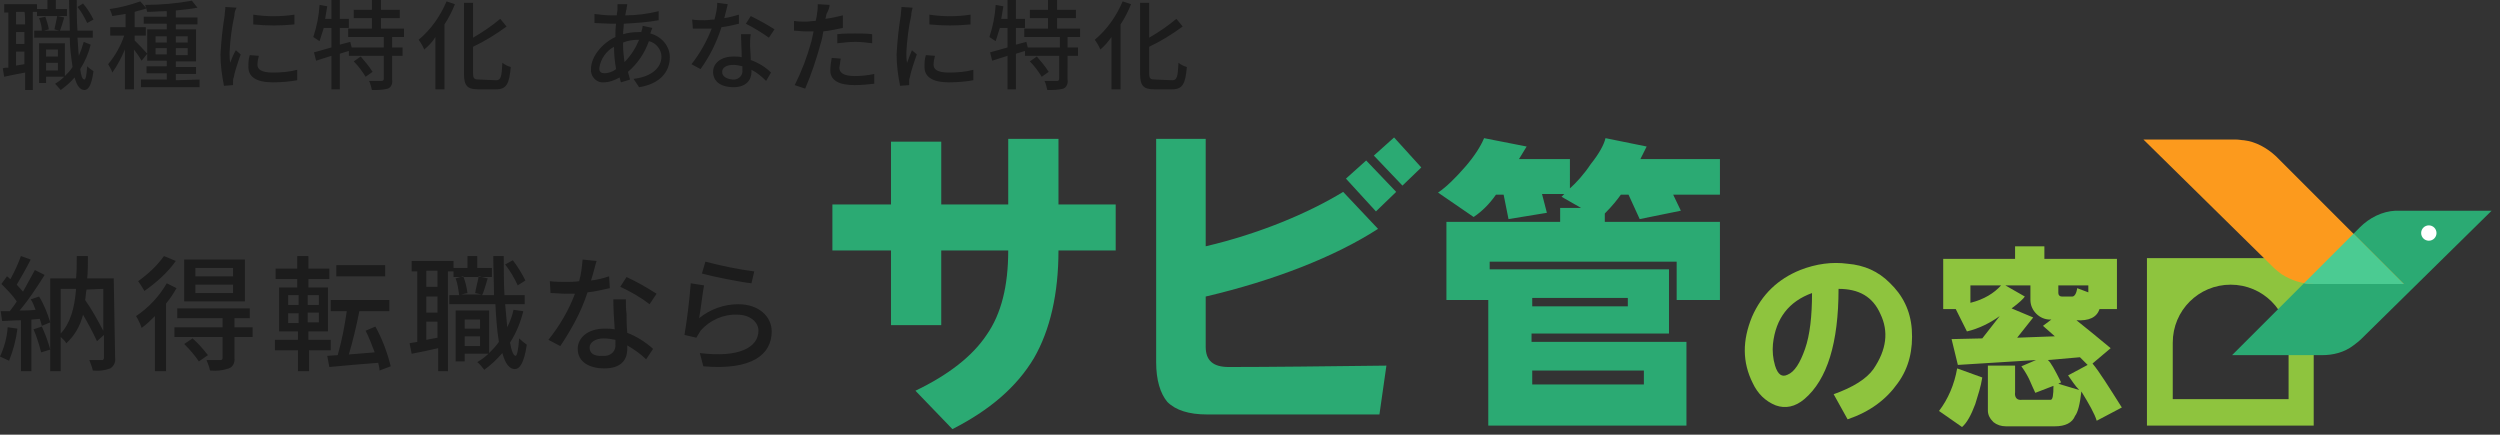
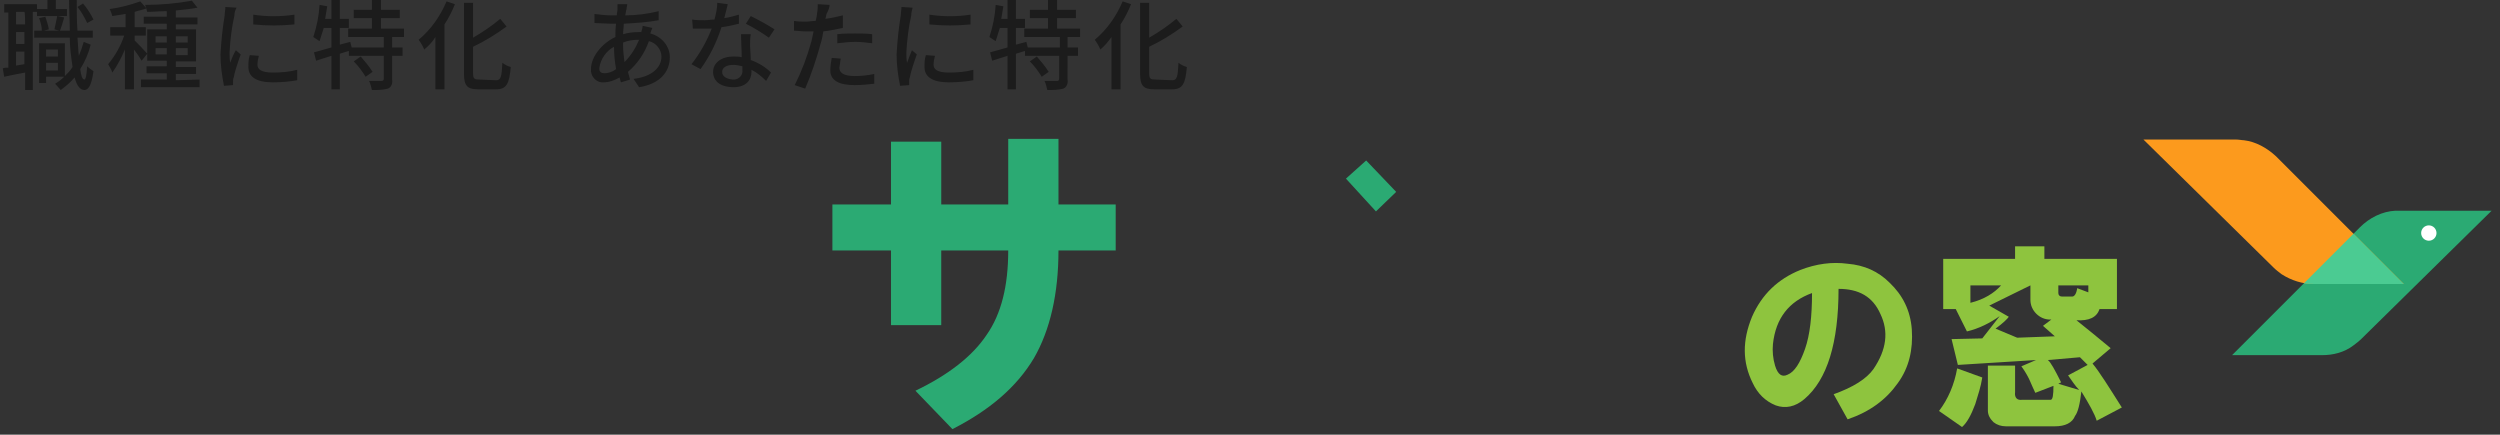
<svg xmlns="http://www.w3.org/2000/svg" version="1.1" id="logo.svg" x="0px" y="0px" viewBox="0 0 358.3 62.3" style="enable-background:new 0 0 358.3 62.3;" xml:space="preserve">
  <rect x="0" y="0" width="358.3" height="62.3" fill="#333333" stroke="none" />
  <style type="text/css">
	.st0{fill-rule:evenodd;clip-rule:evenodd;fill:#1C1C1C;}
	.st1{fill:#8EC43E;}
	.st2{fill:#2BAA73;}
	.st3{fill:#FC9A1D;}
	.st4{fill:#FFFFFF;}
	.st5{fill:#4BCB92;}
</style>
-   <path id="納得転職なら" class="st0" d="M1.1,46.9c-0.1,1.5-0.5,2.9-1.1,4.2c0.4,0.2,0.9,0.4,1.3,0.6c0.6-1.5,1-3,1.2-4.6  L1.1,46.9z M4.8,47.2c0.5,1.1,0.8,2.2,1.1,3.3l1.3-0.4C6.9,49,6.5,47.9,6,46.8L4.8,47.2z M4.4,42.9c0.3,0.4,0.5,1,0.7,1.5  c-0.8,0.1-1.5,0.1-2.3,0.1C4.1,43,5.4,41,6.4,39.4L5,38.7c-0.5,0.9-1.1,2-1.7,3.1c-0.3-0.3-0.6-0.7-0.9-1c0.6-1,1.4-2.4,2-3.6  L3,36.7c-0.4,1.1-0.9,2.2-1.5,3.3c-0.2-0.1-0.3-0.3-0.5-0.4l-0.8,1.1c0.8,0.8,1.6,1.6,2.2,2.5c-0.3,0.5-0.7,1-1,1.4l-1.3,0L0.3,46  C1.1,46,2,45.9,3,45.9v7.3h1.5v-7.4l1.2-0.1c0.1,0.3,0.2,0.6,0.3,1l1.2-0.5c-0.4-1.3-0.9-2.6-1.6-3.7L4.4,42.9z M14.8,41.4v6  c-0.8-1.5-1.6-3-2.6-4.4c0.1-0.5,0.1-1,0.2-1.5L14.8,41.4L14.8,41.4z M8.7,41.4h2.2c-0.2,2.7-0.8,4.9-2.2,6.4V41.4L8.7,41.4z   M16.3,39.9h-3.8c0.1-1,0.1-2.1,0.1-3.2h-1.6c0,1.1,0,2.2-0.1,3.2H7.2v13.3h1.5v-4.9c0.3,0.3,0.6,0.5,0.8,0.9c1.2-1.1,2-2.5,2.4-4.1  c0.7,1.2,1.4,2.5,2,3.8l1-0.9v3.3c0,0.1-0.1,0.3-0.2,0.3c0,0-0.1,0-0.1,0c-0.2,0-1,0-1.8,0c0.2,0.5,0.4,1,0.5,1.5  c0.8,0.1,1.7,0,2.5-0.3c0.5-0.3,0.8-0.9,0.7-1.5L16.3,39.9L16.3,39.9z M33.4,39.6H28v-1.2h5.4V39.6L33.4,39.6z M33.4,42H28v-1.2h5.4  V42L33.4,42z M35.1,37.2h-8.7v6h8.7L35.1,37.2L35.1,37.2z M23.5,36.7c-1,1.4-2.3,2.6-3.7,3.6c0.3,0.4,0.6,0.9,0.9,1.4  c1.7-1.2,3.3-2.6,4.5-4.3L23.5,36.7z M23.9,40.6c-1.1,1.9-2.6,3.5-4.4,4.7c0.3,0.5,0.6,1.1,0.8,1.7c0.7-0.5,1.3-1.1,1.9-1.7v7.9h1.6  v-9.7c0.6-0.7,1.1-1.5,1.5-2.2L23.9,40.6z M26.4,49.3c0.8,0.8,1.5,1.6,2.1,2.5l1.3-0.9c-0.7-0.9-1.4-1.7-2.2-2.4L26.4,49.3z   M36.2,46.9h-2.6v-1.3h2.2v-1.4H25.4v1.4h6.5v1.3H25v1.4h6.9v3c0,0.2-0.1,0.3-0.3,0.3c-0.3,0-1.1,0-2,0c0.2,0.5,0.4,1,0.5,1.5  c0.9,0.1,1.8,0,2.7-0.3c0.6-0.2,0.9-0.9,0.8-1.5v-3h2.6L36.2,46.9L36.2,46.9z M55.2,38h-7v1.6h7V38z M41.3,44.9h1.5v1.4h-1.5V44.9  L41.3,44.9z M41.3,42.3h1.5v1.4h-1.5V42.3L41.3,42.3z M45.7,43.7h-1.6v-1.4h1.6V43.7L45.7,43.7z M45.7,46.2h-1.6v-1.4h1.6V46.2  L45.7,46.2z M47.4,50.2v-1.5h-3.2v-1.2H47v-6.3h-2.8v-1.2h3v-1.5h-3v-1.8h-1.6v1.8h-3.1v1.5h3.1v1.2H40v6.3h2.7v1.2h-3.3v1.5h3.3v3  h1.6v-3L47.4,50.2L47.4,50.2z M56,52.5c-0.5-2-1.2-3.9-2.2-5.7l-1.4,0.6c0.5,1,0.9,2,1.3,3.1l-3.7,0.3c0.5-1.7,1.1-4.1,1.5-6.2h4.3  v-1.6h-8.4v1.6h2.3c-0.3,2.1-0.7,4.2-1.3,6.3L46.9,51l0.3,1.6c1.9-0.2,4.5-0.4,7-0.6c0.1,0.4,0.2,0.8,0.2,1.1L56,52.5z M75.3,40.2  c-0.5-1-1.1-2-1.8-2.9l-1.1,0.6c0.7,0.9,1.3,1.9,1.8,3L75.3,40.2z M62.7,41.1h-1.6v-2.3h1.6V41.1L62.7,41.1z M61.1,48.7v-2.6h1.6  v2.3L61.1,48.7z M62.7,44.8h-1.6v-2.3h1.6V44.8L62.7,44.8z M70.5,38.4h-2.1v-1.7h-1.4v1.7h-2v-1h-6v1.5h0.8V49  c-0.4,0.1-0.8,0.1-1.1,0.2l0.3,1.5c1.1-0.2,2.5-0.5,3.8-0.8v3.3h1.4V38.9h0.8v0.8h5.5L70.5,38.4L70.5,38.4z M66.6,49.6v-1.4h2.2v1.4  L66.6,49.6L66.6,49.6z M68.8,45.8v1.3h-2.2v-1.3L68.8,45.8L68.8,45.8z M73.6,44.4c-0.2,0.9-0.5,1.7-0.9,2.5c-0.1-1-0.2-2.1-0.3-3.3  h2.8v-1.3h-2.9c-0.1-1.7-0.1-3.7-0.1-5.6h-1.5c0,2,0.1,3.9,0.1,5.6h-1.7c0.3-0.6,0.5-1.5,0.8-2.4l-1.3-0.3c-0.1,0.7-0.4,1.7-0.5,2.4  l0.9,0.2h-2.9l0.9-0.2c-0.1-0.8-0.3-1.6-0.6-2.4l-1.1,0.3c0.3,0.8,0.4,1.6,0.5,2.4h-1.4v1.3H71c0.1,1.8,0.2,3.6,0.5,5.4  c-0.4,0.6-0.9,1.1-1.4,1.6v-6.1h-4.8v7.3h1.3v-1.1H70c-0.5,0.5-1.1,0.9-1.6,1.2c0.4,0.3,0.7,0.7,1,1.1c1-0.7,1.8-1.5,2.6-2.4  c0.4,1.5,1,2.3,1.8,2.3c0.6,0,1.3-0.7,1.7-3.5c-0.4-0.3-0.8-0.6-1.1-0.9c-0.1,1.6-0.3,2.5-0.5,2.5c-0.3,0-0.6-0.7-0.8-1.9  c0.9-1.4,1.5-2.9,1.9-4.5L73.6,44.4z M85.5,37.4l-2-0.2c-0.1,1-0.2,2.1-0.5,3.1c-0.6,0.1-1.3,0.1-1.9,0.1c-0.7,0-1.6,0-2.3-0.1  l0.1,1.7c0.7,0,1.5,0.1,2.2,0.1c0.4,0,0.9,0,1.3,0c-0.9,2.4-2.2,4.6-3.8,6.6l1.7,0.9c1.6-2.4,3-4.9,3.9-7.7c1.1-0.1,2.2-0.4,3.2-0.6  l-0.1-1.7c-0.9,0.3-1.7,0.5-2.6,0.6C85.1,39,85.3,38,85.5,37.4L85.5,37.4z M84.5,49.8c0-0.7,0.8-1.3,2-1.3c0.6,0,1.1,0.1,1.7,0.2  c0,0.2,0,0.4,0,0.6c0.1,0.9-0.5,1.6-1.4,1.7c-0.1,0-0.3,0-0.4,0C85.1,51.1,84.5,50.6,84.5,49.8L84.5,49.8z M89.7,42.9h-1.8  c0,1.2,0.1,2.9,0.2,4.3c-0.5-0.1-1-0.1-1.5-0.1c-2.2,0-3.8,1.2-3.8,2.9c0,1.9,1.7,2.8,3.8,2.8c2.4,0,3.3-1.2,3.3-2.8v-0.5  c1,0.6,1.9,1.2,2.7,2l1-1.5c-1.1-1-2.4-1.8-3.7-2.3c-0.1-1-0.1-2.1-0.1-2.7C89.7,44.3,89.7,43.7,89.7,42.9L89.7,42.9z M93.1,43.6  l1-1.5c-1.4-0.9-2.8-1.7-4.3-2.4l-0.9,1.4C90.4,41.8,91.8,42.6,93.1,43.6L93.1,43.6z M101.1,37.5l-0.5,1.7c1.4,0.4,5.3,1.2,7.1,1.4  l0.4-1.7C105.8,38.6,103.4,38.1,101.1,37.5L101.1,37.5z M100.9,40.9L99,40.6c-0.2,2.5-0.5,5-0.9,7.4l1.7,0.4c0.2-0.3,0.4-0.7,0.6-1  c1.3-1.5,3.3-2.4,5.3-2.3c1.7,0,3,1,3,2.3c0,2.4-2.8,3.9-8.4,3.2l0.5,1.9c7,0.6,9.8-1.7,9.8-5c0-2.1-1.8-3.9-4.8-3.9  c-2,0-4,0.7-5.6,2C100.4,44.5,100.7,42,100.9,40.9L100.9,40.9z" />
  <path id="職種に特化_あなたに特化" class="st0" d="M13.4,2.8C13,2,12.5,1.2,11.9,0.5L11.1,1c0.6,0.7,1,1.5,1.4,2.3  L13.4,2.8z M3.6,3.5H2.3V1.7h1.2C3.6,1.7,3.6,3.5,3.6,3.5z M2.3,9.4v-2h1.2v1.8L2.3,9.4z M3.6,6.3H2.3V4.6h1.2V6.3L3.6,6.3z   M9.6,1.3H8V0H6.8v1.3H5.3V0.6H0.6v1.2h0.6v7.9C0.9,9.7,0.6,9.7,0.4,9.8L0.6,11c0.9-0.2,1.9-0.4,3-0.6v2.5h1.1V1.7h0.6v0.6h4.3  L9.6,1.3L9.6,1.3z M6.6,10.1V9h1.7v1.1L6.6,10.1L6.6,10.1z M8.3,7.1v1H6.6v-1L8.3,7.1L8.3,7.1z M12,6c-0.2,0.7-0.4,1.3-0.7,2  c-0.1-0.8-0.1-1.6-0.2-2.6h2.2v-1h-2.2C11,3,11,1.5,11,0H9.9c0,1.6,0.1,3,0.1,4.4H8.6C8.8,3.9,9,3.2,9.2,2.5l-1-0.2  C8.1,2.9,7.9,3.7,7.8,4.2l0.7,0.2H6.3l0.7-0.2C6.9,3.6,6.7,3,6.5,2.4L5.6,2.6C5.8,3.1,6,3.8,6,4.4H4.9v1H10c0,1.4,0.2,2.8,0.4,4.2  c-0.3,0.5-0.7,0.9-1.1,1.3V6.2H5.6v5.7h1V11h2.6c-0.4,0.4-0.8,0.7-1.3,1c0.3,0.3,0.5,0.6,0.8,0.9c0.7-0.5,1.4-1.1,2-1.8  c0.3,1.2,0.8,1.8,1.4,1.8c0.5,0,1-0.5,1.3-2.7c-0.3-0.2-0.6-0.4-0.9-0.7c-0.1,1.2-0.2,1.9-0.4,1.9c-0.3,0-0.5-0.6-0.6-1.5  c0.7-1.1,1.2-2.3,1.5-3.5L12,6z M21.1,7.7c-0.6-0.7-1.2-1.3-1.8-1.9V5.1h1.6V3.9h-1.6V1.7c0.6-0.2,1.2-0.3,1.7-0.5l-0.9-1  c-1.4,0.5-2.9,0.9-4.4,1.1c0.2,0.3,0.3,0.7,0.4,1C16.7,2.2,17.3,2.1,18,2v1.9h-2.2v1.2h2c-0.5,1.5-1.3,2.9-2.3,4.1  c0.2,0.4,0.5,0.8,0.6,1.2c0.7-1,1.3-2.1,1.8-3.3v5.7h1.3V7.1c0.4,0.5,0.8,1.1,1.1,1.6L21.1,7.7z M22.3,7.9V6.9h1.6v0.9H22.3z   M22.3,5.2h1.6v0.9h-1.6V5.2L22.3,5.2z M26.9,5.2v0.9h-1.7V5.2L26.9,5.2L26.9,5.2z M26.9,7.9h-1.7V6.9h1.7L26.9,7.9L26.9,7.9z   M25.2,11.5v-0.9h2.9v-1h-2.9V8.8h2.9V4.2h-2.9V3.5h3.1v-1h-3.1V1.5c1-0.1,2.1-0.2,3.1-0.4l-0.8-1c-2.2,0.4-4.5,0.6-6.7,0.6  c0.1,0.3,0.2,0.6,0.3,1c0.9,0,1.8-0.1,2.8-0.1v0.8h-3.3v1h3.3v0.8h-2.8v4.5h2.8v0.8H21v1h2.9v0.9h-3.7v1.1h8.4v-1.1L25.2,11.5  L25.2,11.5z M36.3,2.1l0,1.4c2,0.2,3.9,0.2,5.9,0V2.1C40.2,2.4,38.2,2.4,36.3,2.1L36.3,2.1z M37.1,8l-1.3-0.1  c-0.2,0.6-0.2,1.1-0.2,1.7c0,1.4,1.1,2.2,3.5,2.2c1.2,0,2.4-0.1,3.5-0.3l0-1.5c-1.1,0.3-2.3,0.4-3.5,0.4c-1.7,0-2.2-0.5-2.2-1.1  C36.9,8.8,37,8.4,37.1,8L37.1,8z M33.9,1.1L32.3,1c0,0.4-0.1,0.8-0.1,1.2c-0.3,1.8-0.5,3.7-0.6,5.6c0,1.5,0.2,3,0.5,4.5l1.3-0.1  c0-0.2,0-0.4,0-0.5c0-0.2,0-0.4,0.1-0.6c0.1-0.7,0.6-2.2,1-3.3l-0.7-0.6C33.5,7.7,33.2,8.4,33,9c-0.1-0.5-0.1-1-0.1-1.5  c0.1-1.8,0.3-3.5,0.7-5.3C33.6,1.8,33.7,1.5,33.9,1.1L33.9,1.1z M50.7,8.8c0.7,0.7,1.2,1.4,1.7,2.2l1-0.7c-0.5-0.8-1.1-1.5-1.7-2.2  L50.7,8.8z M57.9,5.3V4.1h-3.3V2.6h2.7V1.4h-2.7V0h-1.3v1.4h-2.6v1.2h2.6v1.5h-3.4v1.2H55v1.5h-4.6L50.2,6l-1.5,0.4V4H50V2.7h-1.3V0  h-1.2v2.7h-0.9c0.1-0.6,0.2-1.2,0.3-1.8l-1.1-0.2c-0.1,1.6-0.4,3.1-0.9,4.6c0.3,0.2,0.6,0.4,0.9,0.6c0.2-0.6,0.4-1.3,0.6-1.9h1.1  v2.8c-1,0.3-1.8,0.5-2.5,0.7l0.3,1.2L47.5,8v4.8h1.2V7.7l1.3-0.4V8H55v3.3c0,0.2-0.1,0.3-0.3,0.3s-1,0-1.8,0  c0.2,0.4,0.3,0.9,0.4,1.3c0.8,0,1.6,0,2.3-0.2c0.5-0.2,0.7-0.8,0.6-1.3V8h1.5V6.8h-1.5V5.3L57.9,5.3L57.9,5.3z M64,0.2  c-0.9,2.1-2.2,4-4,5.5c0.3,0.4,0.6,0.9,0.8,1.4C61.4,6.6,62,6,62.4,5.3v7.5h1.3V3.5c0.6-0.9,1.1-1.9,1.5-2.9L64,0.2z M68.7,11.4  c-0.7,0-0.9-0.1-0.9-0.9V6.7c1.7-0.8,3.3-1.8,4.8-2.9l-0.9-1.1c-1.2,1-2.5,1.9-3.9,2.7v-5h-1.3v10.2c0,1.7,0.5,2.2,2,2.2h2.6  c1.5,0,1.9-0.8,2.1-3.2c-0.4-0.1-0.8-0.3-1.2-0.6c-0.1,2-0.2,2.5-0.9,2.5L68.7,11.4L68.7,11.4z M89.9,0.6l-1.4,0c0,0.2,0,0.5,0,0.7  c0,0.3-0.1,0.6-0.1,0.9h-0.8c-0.8,0-1.6-0.1-2.4-0.2l0,1.3c0.6,0,1.7,0.1,2.4,0.1h0.7c-0.1,0.6-0.1,1.3-0.1,1.9  c-1.9,0.9-3.5,2.8-3.5,4.6c-0.1,0.9,0.6,1.8,1.5,1.9c0.1,0,0.2,0,0.3,0c0.8,0,1.6-0.3,2.3-0.7c0.1,0.3,0.1,0.5,0.2,0.7l1.3-0.4  c-0.1-0.4-0.2-0.7-0.3-1.1c1.4-1.2,2.4-2.7,3-4.4c1,0.2,1.8,1.2,1.8,2.2c0,1.6-1.4,2.9-4,3.2l0.8,1.2C94.7,12,96,10.2,96,8.2  c0-1.6-1.2-3-2.8-3.4c0.1-0.3,0.2-0.6,0.3-0.8l-1.4-0.3c0,0.3-0.1,0.6-0.2,0.9c-0.1,0-0.3,0-0.4,0c-0.8,0-1.5,0.1-2.2,0.3  c0-0.5,0.1-1,0.1-1.5c1.7-0.1,3.4-0.2,5-0.5l0-1.3c-1.6,0.4-3.2,0.6-4.8,0.6c0.1-0.3,0.1-0.7,0.2-0.9C89.8,1,89.9,0.8,89.9,0.6  L89.9,0.6z M89.3,6.5V6.1c0.7-0.3,1.5-0.4,2.2-0.4h0.1c-0.5,1.2-1.2,2.3-2.1,3.2C89.4,8.1,89.3,7.3,89.3,6.5L89.3,6.5z M85.9,9.7  c0.2-1.3,1-2.4,2.1-3c0,1.1,0.1,2.1,0.3,3.2c-0.5,0.4-1.1,0.6-1.7,0.6c-0.4,0-0.7-0.2-0.7-0.6C85.9,9.8,85.9,9.7,85.9,9.7L85.9,9.7z   M104.3,0.6l-1.5-0.2c0,0.8-0.2,1.6-0.4,2.4c-0.5,0-1,0.1-1.4,0.1c-0.6,0-1.2,0-1.8-0.1l0.1,1.3c0.6,0,1.1,0,1.7,0c0.3,0,0.7,0,1,0  c-0.7,1.8-1.7,3.6-2.9,5.1l1.3,0.7c1.3-1.8,2.3-3.8,3-6c0.8-0.1,1.7-0.3,2.5-0.5l0-1.3c-0.7,0.2-1.4,0.4-2.1,0.5  C104,1.8,104.2,1.1,104.3,0.6L104.3,0.6z M103.5,10.3c0-0.6,0.6-1,1.6-1c0.4,0,0.9,0.1,1.3,0.2c0,0.2,0,0.4,0,0.5  c0.1,0.7-0.4,1.3-1.1,1.4c-0.1,0-0.2,0-0.3,0C104,11.3,103.5,10.9,103.5,10.3L103.5,10.3z M107.6,4.9h-1.4c0,0.9,0.1,2.2,0.1,3.3  c-0.4-0.1-0.8-0.1-1.2-0.1c-1.7,0-2.9,0.9-2.9,2.2c0,1.5,1.3,2.2,2.9,2.2c1.8,0,2.6-1,2.6-2.2V10c0.8,0.4,1.5,1,2.1,1.6l0.7-1.2  c-0.8-0.8-1.8-1.4-2.9-1.8c0-0.8-0.1-1.6-0.1-2.1C107.5,6,107.5,5.5,107.6,4.9L107.6,4.9z M110.2,5.4l0.8-1.2  c-1.1-0.7-2.2-1.3-3.4-1.9l-0.7,1.1C108.1,4,109.2,4.7,110.2,5.4L110.2,5.4z M120.5,8.4l-1.3-0.1c-0.1,0.6-0.2,1.2-0.2,1.8  c0,1.4,1.2,2.1,3.5,2.1c0.9,0,1.9-0.1,2.8-0.2l0-1.4c-0.9,0.2-1.9,0.3-2.8,0.3c-1.8,0-2.2-0.6-2.2-1.2  C120.4,9.2,120.4,8.8,120.5,8.4L120.5,8.4z M118.9,0.7l-1.7-0.1c0,0.4,0,0.8-0.1,1.3c0,0.3-0.1,0.6-0.2,1.1c-0.5,0-1,0.1-1.4,0.1  c-0.6,0-1.1,0-1.7-0.1l0,1.4c0.5,0,1,0.1,1.7,0.1c0.3,0,0.7,0,1.1,0c-0.1,0.5-0.2,0.9-0.3,1.4c-0.6,2.2-1.4,4.3-2.4,6.3l1.5,0.5  c0.9-2.1,1.6-4.2,2.2-6.4c0.2-0.6,0.3-1.2,0.4-1.8c0.9-0.1,1.9-0.3,2.8-0.5V2.2c-0.8,0.2-1.7,0.4-2.5,0.5c0.1-0.3,0.1-0.6,0.2-0.8  C118.7,1.6,118.9,1,118.9,0.7L118.9,0.7z M120,4.9v1.3c0.9-0.1,1.8-0.2,2.6-0.2c0.8,0,1.6,0.1,2.4,0.2l0-1.3  c-0.8-0.1-1.6-0.1-2.5-0.1C121.8,4.8,120.8,4.8,120,4.9L120,4.9z M133.2,2.1l0,1.4c2,0.2,3.9,0.2,5.9,0V2.1  C137.1,2.4,135.2,2.4,133.2,2.1L133.2,2.1z M134,8l-1.3-0.1c-0.2,0.6-0.2,1.1-0.2,1.7c0,1.4,1.1,2.2,3.5,2.2c1.2,0,2.4-0.1,3.5-0.3  l0-1.5c-1.1,0.3-2.3,0.4-3.5,0.4c-1.7,0-2.2-0.5-2.2-1.1C133.8,8.8,133.9,8.4,134,8L134,8z M130.8,1.1L129.2,1  c0,0.4-0.1,0.8-0.1,1.2c-0.3,1.8-0.5,3.7-0.6,5.6c0,1.5,0.2,3,0.5,4.5l1.3-0.1c0-0.2,0-0.4,0-0.5c0-0.2,0-0.4,0.1-0.6  c0.1-0.7,0.6-2.2,1-3.3l-0.7-0.6c-0.2,0.5-0.5,1.2-0.7,1.8c-0.1-0.5-0.1-1-0.1-1.5c0.1-1.8,0.3-3.5,0.7-5.3  C130.6,1.8,130.7,1.5,130.8,1.1L130.8,1.1z M147.6,8.8c0.7,0.7,1.2,1.4,1.7,2.2l1-0.7c-0.5-0.8-1.1-1.5-1.7-2.2L147.6,8.8z   M154.8,5.3V4.1h-3.3V2.6h2.7V1.4h-2.7V0h-1.3v1.4h-2.6v1.2h2.6v1.5h-3.4v1.2h5.1v1.5h-4.6L147.1,6l-1.5,0.4V4h1.3V2.7h-1.3V0h-1.2  v2.7h-0.9c0.1-0.6,0.2-1.2,0.3-1.8l-1.1-0.2c-0.1,1.6-0.4,3.1-0.9,4.6c0.3,0.2,0.6,0.4,0.9,0.6c0.2-0.6,0.4-1.3,0.6-1.9h1.1v2.8  c-1,0.3-1.8,0.5-2.5,0.7l0.3,1.2l2.2-0.7v4.8h1.2V7.7l1.3-0.4V8h4.9v3.3c0,0.2-0.1,0.3-0.3,0.3s-1,0-1.8,0c0.2,0.4,0.3,0.9,0.4,1.3  c0.8,0,1.6,0,2.3-0.2c0.5-0.2,0.7-0.8,0.6-1.3V8h1.5V6.8h-1.5V5.3L154.8,5.3L154.8,5.3z M160.9,0.2c-0.9,2.1-2.2,4-4,5.5  c0.3,0.4,0.6,0.9,0.8,1.4c0.6-0.5,1.1-1.1,1.6-1.8v7.5h1.3V3.5c0.6-0.9,1.1-1.9,1.5-2.9L160.9,0.2z M165.6,11.4  c-0.7,0-0.9-0.1-0.9-0.9V6.7c1.7-0.8,3.3-1.8,4.8-2.9l-0.9-1.1c-1.2,1-2.5,1.9-3.9,2.7v-5h-1.3v10.2c0,1.7,0.5,2.2,2,2.2h2.6  c1.5,0,1.9-0.8,2.1-3.2c-0.4-0.1-0.8-0.3-1.2-0.6c-0.1,2-0.2,2.5-0.9,2.5L165.6,11.4L165.6,11.4z" />
  <g>
-     <path class="st1" d="M307.7,37v24h23.9V37H307.7z M327.9,57.2h-16.5v-8.1c0-4.6,3.7-8.3,8.3-8.3c4.6,0,8.3,3.7,8.3,8.3V57.2z" />
    <g>
      <path class="st2" d="M119.3,35.9v-6.6h8.4v-9h7.2v9h9.6v-9.4h7.2v9.4h8.2v6.6h-8.2c0,6.2-1.2,11.4-3.5,15.4    c-2.5,4.2-6.4,7.5-11.7,10.2l-5.3-5.5c4.8-2.3,8.2-5,10.2-8c2.1-3,3.1-7,3.1-12.1h-9.6v10.7h-7.2V35.9H119.3z" />
    </g>
    <g>
-       <path class="st2" d="M218.8,21l-1.1,1.8h7.3V27c0.9-0.8,2-2,3-3.5c1.2-1.5,1.9-2.8,2.1-3.7l5.9,1.2l-0.9,1.8h11.4v5.1h-6.7    l1.1,2.3l-5.9,1.2l-1.6-3.5h-1.1c-0.5,0.7-1.2,1.6-2.3,2.7v1.2h16.5V43h-6.2v-5.5h-26.8v1.1h25.7v9.2h-19.7V49h22.2v12l-28.4,0V43    h-6V31.8h16.3v-2h3l-2.8-1.6l0.4-0.4H221l0.7,2.7l-5.5,0.9l-0.7-3.5h-1.1c-0.9,1.3-2,2.4-3.2,3.2l-5.1-3.5    c1.2-0.8,2.5-2.1,3.9-3.7c1.3-1.5,2.2-2.9,2.7-4.1L218.8,21z M219.6,43.9h13.7v-1.2h-13.7V43.9z M219.6,55.1h16v-2h-16V55.1z" />
-     </g>
+       </g>
    <g>
      <path class="st1" d="M264.8,60.1l-2-3.6c2.8-1,4.7-2.2,5.7-3.6c1.9-2.8,2.2-5.4,1-7.9c-1.1-2.5-3.1-3.6-6-3.6    c0,7.7-1.6,13-4.9,15.8c-1.3,1.1-2.7,1.4-4.1,0.9c-1.5-0.6-2.6-1.7-3.3-3.2c-1.5-3-1.5-6.1-0.1-9.5c1.4-3.2,3.7-5.4,6.9-6.7    c2.3-0.9,4.6-1.2,6.8-0.9c2.4,0.2,4.4,1.1,6,2.7c1.9,1.8,3,4,3.2,6.7c0.2,2.9-0.4,5.5-2,7.7C270.3,57.3,268,59,264.8,60.1z     M259.7,42c-3.3,1.2-5.2,3.6-5.6,7.3c-0.1,1,0,2.1,0.3,3.1c0.4,1.3,1,1.7,1.8,1.3c1-0.4,1.8-1.7,2.5-3.7S259.7,45.3,259.7,42z" />
    </g>
    <polygon class="st2" points="192.9,25.6 195.8,23 200.1,27.5 197.2,30.3  " />
-     <polygon class="st2" points="196.9,22.3 199.8,19.7 203.7,24 201,26.6  " />
    <g>
-       <path class="st2" d="M172.8,20.1v15.2c7.7-1.8,14.8-4.8,19.7-7.8l5,5.3c-6.2,4-14.9,7.4-24.7,9.7v7.2c0,2,1.1,2.9,3.3,2.9    c6.1,0,13.7-0.1,22.6-0.2l-1,7H173c-2.6,0-4.5-0.6-5.7-1.8c-1-1.2-1.6-3.1-1.6-5.7v-32H172.8z" />
-     </g>
+       </g>
    <g>
      <path class="st1" d="M277.9,58.9l3.3,2.3c0.7-0.6,1.3-1.7,1.9-3.3c0.4-1.3,0.8-2.5,1-3.8l-3.6-1.3    C280.1,55.1,279.2,57.2,277.9,58.9z" />
-       <path class="st1" d="M299.9,52.1l2.6-2.2c-1.8-1.5-3.4-2.8-4.9-4c1.8,0.1,2.9-0.4,3.3-1.6h2.5v-7.2h-10.4v-1.8h-4.2v1.8h-10.3v7.2    h1.8l1.6,3.2c1.7-0.4,3.3-1.2,4.7-2.2l-2.5,3.2l-4.4,0.1l0.9,3.7l11.2-0.7l-2.1,0.9c0.3,0.4,0.7,1,1.1,1.8c0.4,0.9,0.7,1.6,0.9,2    l2.6-1c0,1.3-0.1,2-0.4,2h-4.1c-0.7,0.1-1.1-0.3-1-1.1v-3.8h-3.9v6.4c0,0.7,0.3,1.2,0.8,1.7c0.5,0.4,1.1,0.6,1.8,0.6h7    c1.5,0,2.5-0.5,2.9-1.5c0.4-0.5,0.7-1.7,0.9-3.5c1.1,1.8,1.9,3.2,2.2,4.2l3.6-1.9C302.2,55.4,300.9,53.3,299.9,52.1z M295.1,40.9    L295.1,40.9l4.2,0v1l-1.6-0.6c-0.1,0.8-0.4,1.2-0.7,1.2l-0.5,0h-1c-0.3,0-0.5-0.2-0.5-0.5V40.9z M282.4,43.4v-2.5h4.4    C285.8,42,284.4,42.9,282.4,43.4z M291,40.9V43c0,1.5,1.3,2.8,2.8,2.8l0.2,0l-1.2,0.9l1.7,1.5l-5.4,0.2l2.3-2.9l-3.1-1.3    c1.1-0.8,1.7-1.4,1.9-1.7l-2.8-1.6L291,40.9z M296.4,53.8c0.5,0.7,1,1.5,1.6,2.1l-3-0.9l0.4-0.2c-0.9-1.8-1.5-2.9-1.9-3.2l4.6-0.4    l1.1,1.1L296.4,53.8z" />
+       <path class="st1" d="M299.9,52.1l2.6-2.2c-1.8-1.5-3.4-2.8-4.9-4c1.8,0.1,2.9-0.4,3.3-1.6h2.5v-7.2h-10.4v-1.8h-4.2v1.8h-10.3v7.2    h1.8l1.6,3.2c1.7-0.4,3.3-1.2,4.7-2.2l-2.5,3.2l-4.4,0.1l0.9,3.7l11.2-0.7l-2.1,0.9c0.3,0.4,0.7,1,1.1,1.8c0.4,0.9,0.7,1.6,0.9,2    l2.6-1c0,1.3-0.1,2-0.4,2h-4.1c-0.7,0.1-1.1-0.3-1-1.1v-3.8h-3.9v6.4c0,0.7,0.3,1.2,0.8,1.7c0.5,0.4,1.1,0.6,1.8,0.6h7    c1.5,0,2.5-0.5,2.9-1.5c0.4-0.5,0.7-1.7,0.9-3.5c1.1,1.8,1.9,3.2,2.2,4.2l3.6-1.9C302.2,55.4,300.9,53.3,299.9,52.1z M295.1,40.9    L295.1,40.9l4.2,0v1l-1.6-0.6c-0.1,0.8-0.4,1.2-0.7,1.2l-0.5,0h-1c-0.3,0-0.5-0.2-0.5-0.5V40.9z M282.4,43.4v-2.5h4.4    C285.8,42,284.4,42.9,282.4,43.4z M291,40.9V43c0,1.5,1.3,2.8,2.8,2.8l0.2,0l-1.2,0.9l1.7,1.5l-5.4,0.2l-3.1-1.3    c1.1-0.8,1.7-1.4,1.9-1.7l-2.8-1.6L291,40.9z M296.4,53.8c0.5,0.7,1,1.5,1.6,2.1l-3-0.9l0.4-0.2c-0.9-1.8-1.5-2.9-1.9-3.2l4.6-0.4    l1.1,1.1L296.4,53.8z" />
    </g>
    <g>
      <path class="st2" d="M332.8,50.9h-12.9l18.3-18.3c1.4-1.4,3.2-2.3,5.1-2.4c0.2,0,0.4,0,0.5,0h13.3l-18.6,18.3    c-0.4,0.4-0.8,0.7-1.2,1C336,50.5,334.4,50.9,332.8,50.9z" />
      <path class="st3" d="M331.6,40.7h12.9l-18.3-18.3c-1.3-1.2-2.9-2.1-4.6-2.3c-0.3,0-0.7-0.1-1.1-0.1h-13.3l18.6,18.3    c0.4,0.4,0.8,0.7,1.2,1C328.4,40.2,330,40.7,331.6,40.7z" />
      <circle class="st4" cx="348.1" cy="33.4" r="1.1" />
      <g>
        <path class="st5" d="M344.5,40.7l-7.2-7.2l-7.1,7.1c0.5,0.1,0.9,0.1,1.4,0.1H344.5z" />
      </g>
    </g>
  </g>
</svg>